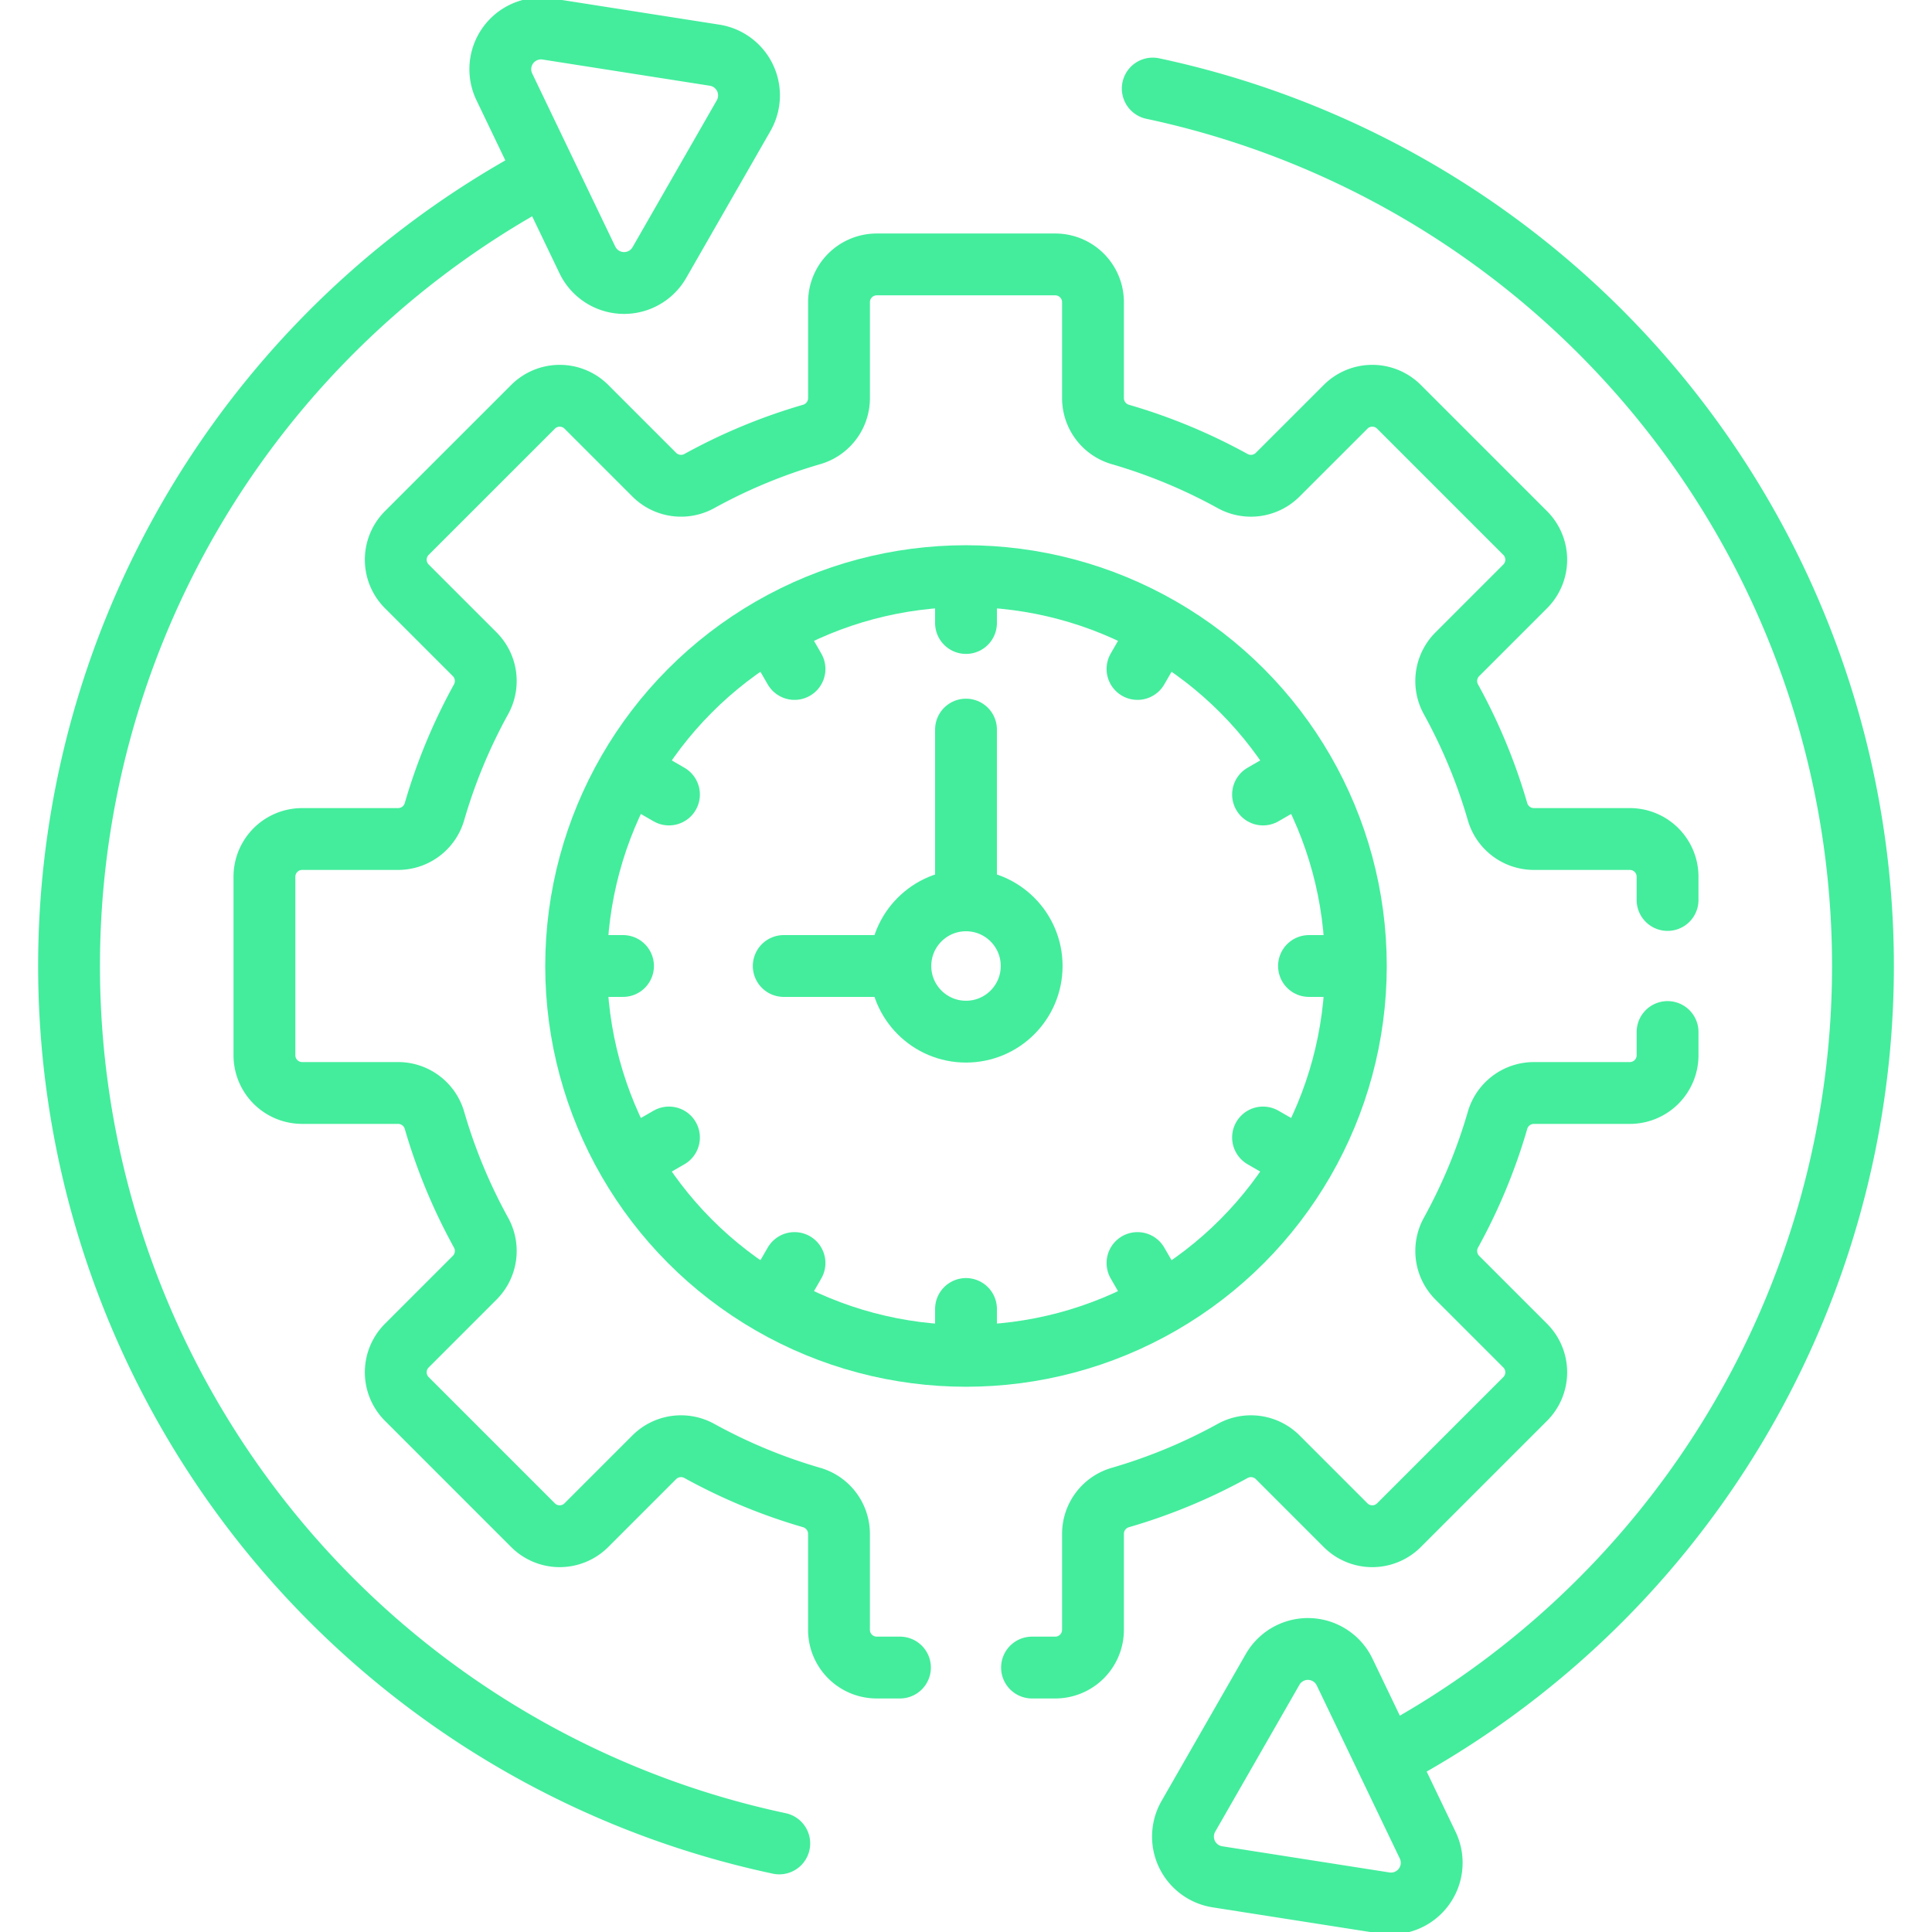
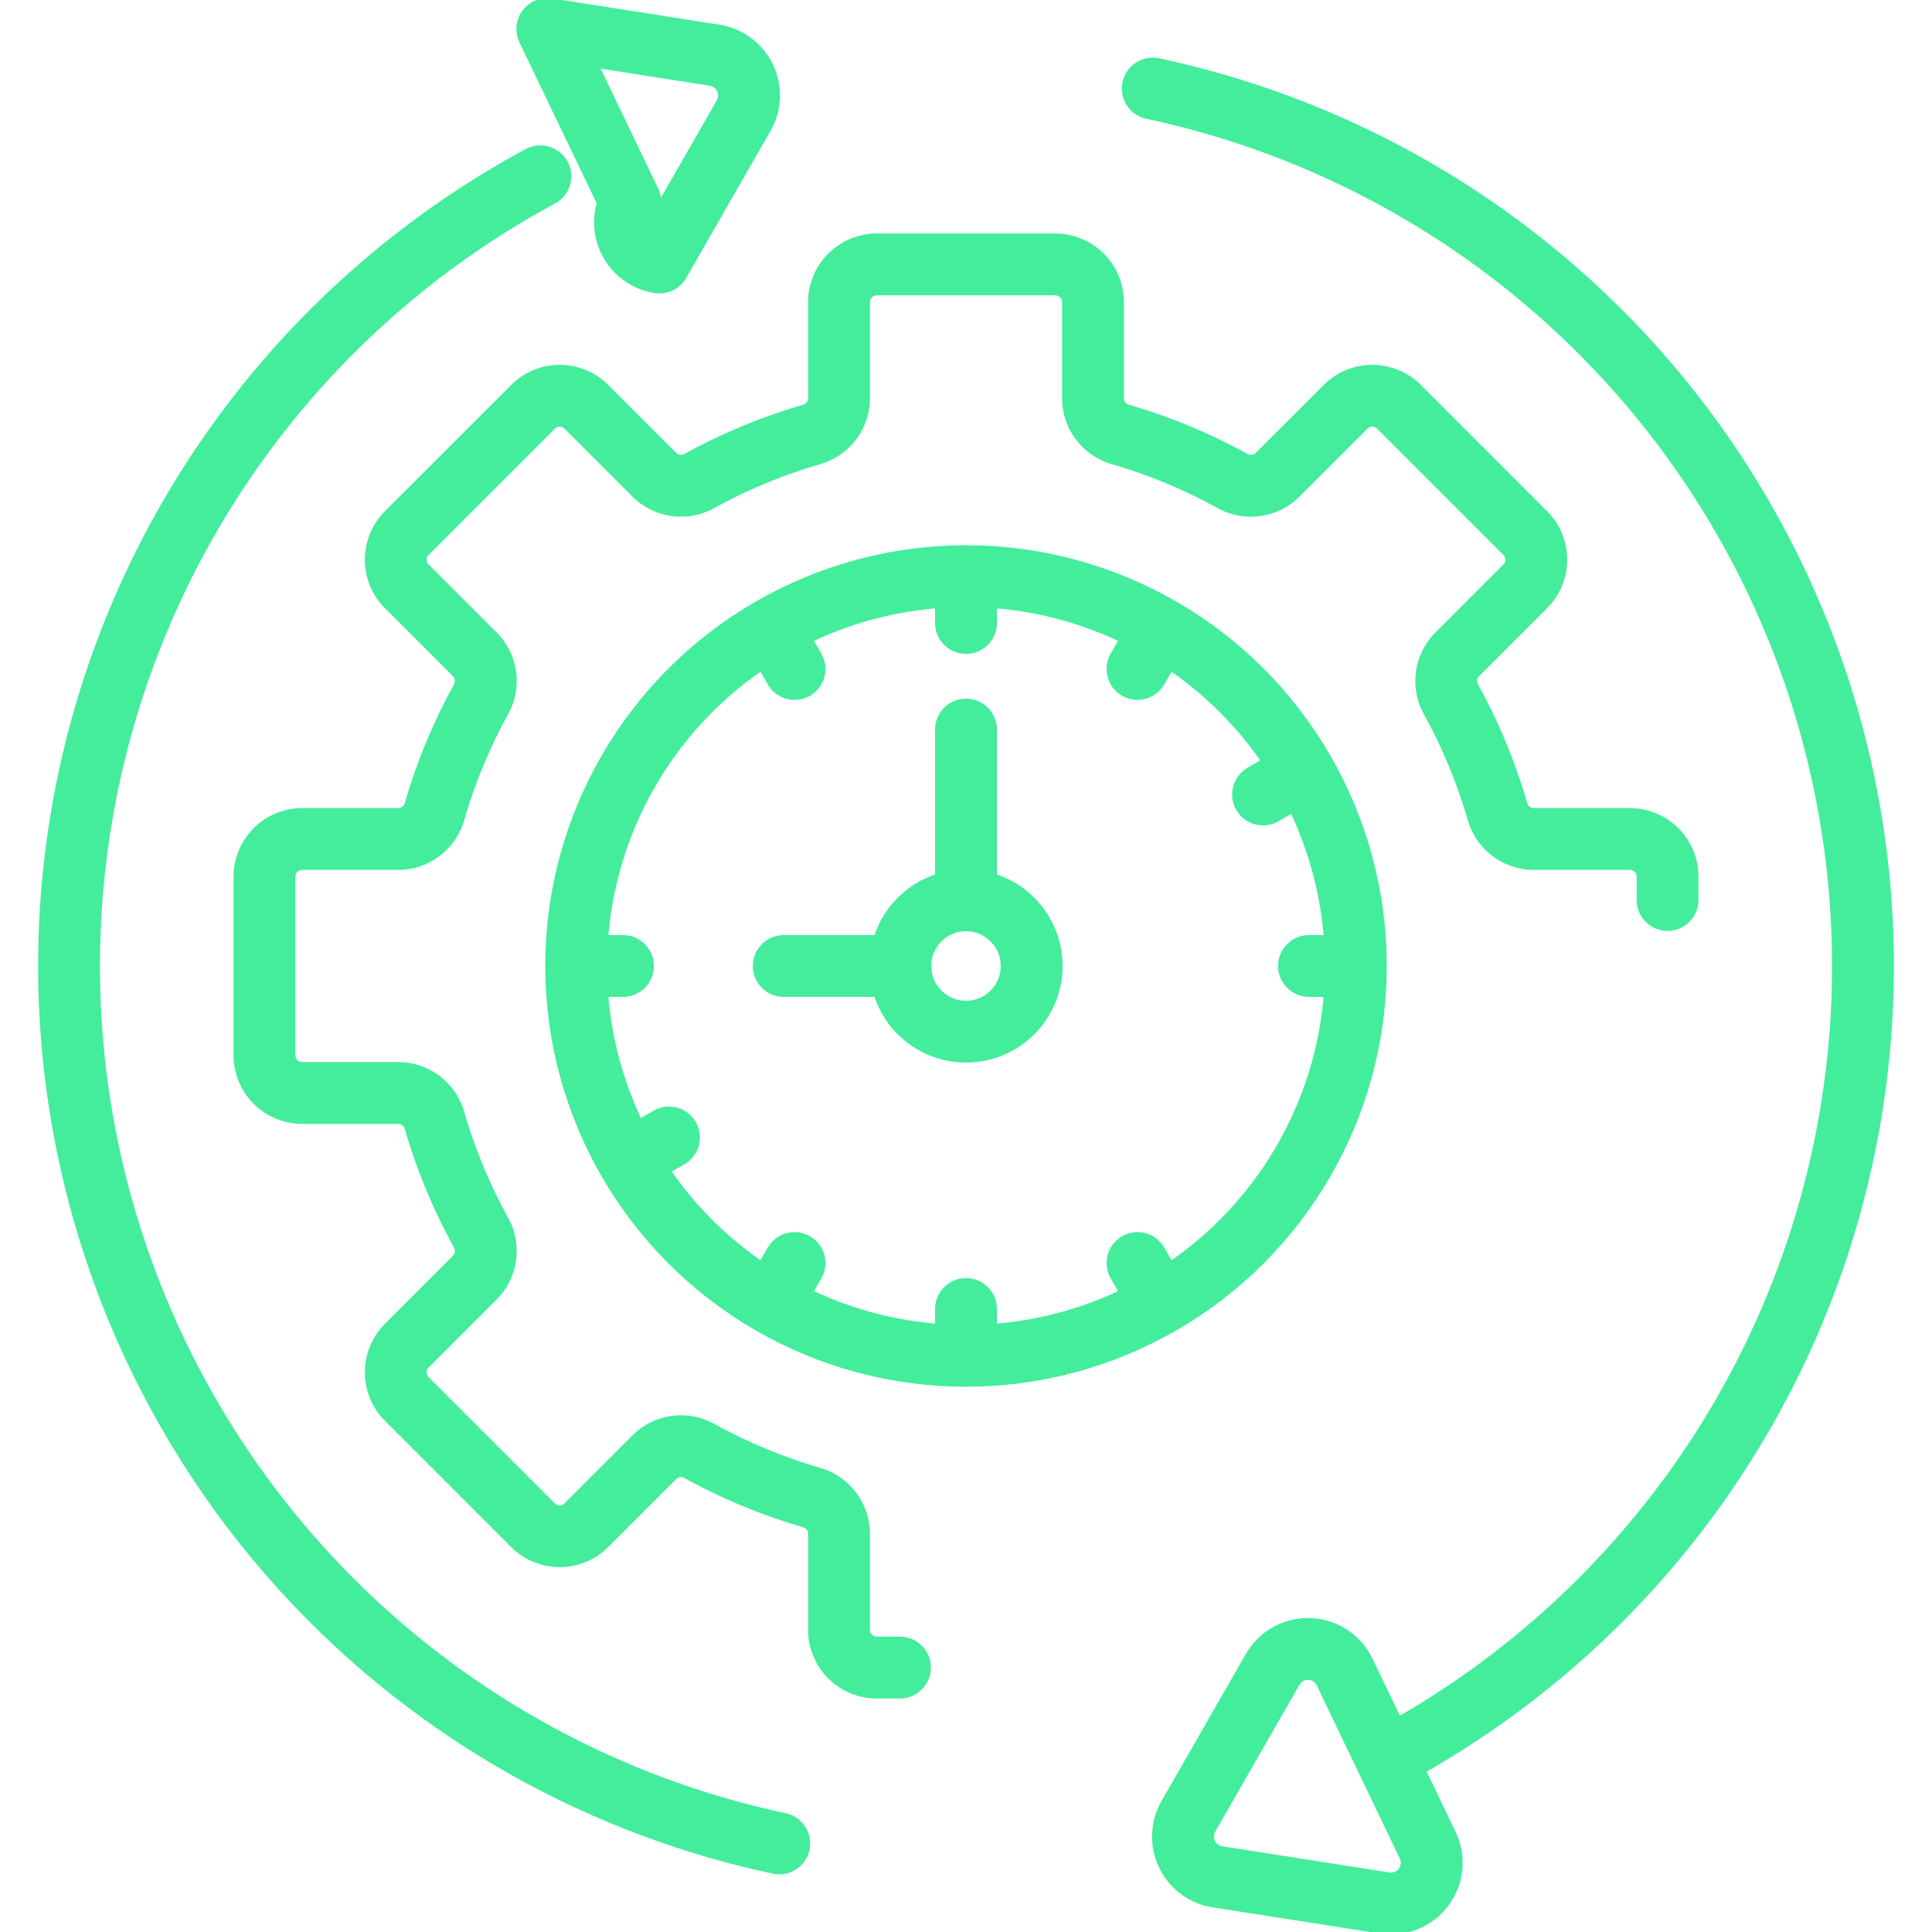
<svg xmlns="http://www.w3.org/2000/svg" width="250" height="250" viewBox="0 0 250 250">
  <defs>
    <clipPath id="clip-path">
      <rect id="Rectangle_65" data-name="Rectangle 65" width="250" height="250" transform="translate(9689 17205)" fill="#43ed9c" />
    </clipPath>
  </defs>
  <g id="_increased_Efficiency" data-name=" increased Efficiency" transform="translate(-9689 -17205)" clip-path="url(#clip-path)">
    <g id="performance" transform="translate(9689.024 17205.023)">
      <path id="Path_157" data-name="Path 157" d="M69.9,22.791a116.092,116.092,0,0,0,30.912,215.725" fill="none" stroke="#43ed9c" stroke-linecap="round" stroke-linejoin="round" stroke-miterlimit="10" stroke-width="8" />
-       <path id="Path_158" data-name="Path 158" d="M85.3,33.952,96.2,14.944a5.268,5.268,0,0,0-3.755-7.825L70.8,3.728a5.268,5.268,0,0,0-5.565,7.484l10.749,22.4A5.268,5.268,0,0,0,85.3,33.952Z" fill="none" stroke="#43ed9c" stroke-linecap="round" stroke-linejoin="round" stroke-miterlimit="10" stroke-width="8" />
+       <path id="Path_158" data-name="Path 158" d="M85.3,33.952,96.2,14.944a5.268,5.268,0,0,0-3.755-7.825L70.8,3.728l10.749,22.4A5.268,5.268,0,0,0,85.3,33.952Z" fill="none" stroke="#43ed9c" stroke-linecap="round" stroke-linejoin="round" stroke-miterlimit="10" stroke-width="8" />
      <path id="Path_159" data-name="Path 159" d="M180.054,227.16A116.092,116.092,0,0,0,149.142,11.435" fill="none" stroke="#43ed9c" stroke-linecap="round" stroke-linejoin="round" stroke-miterlimit="10" stroke-width="8" />
      <path id="Path_160" data-name="Path 160" d="M164.651,216l-10.9,19.009a5.268,5.268,0,0,0,3.755,7.825l21.647,3.39a5.268,5.268,0,0,0,5.565-7.484l-10.749-22.4A5.268,5.268,0,0,0,164.651,216Z" fill="none" stroke="#43ed9c" stroke-linecap="round" stroke-linejoin="round" stroke-miterlimit="10" stroke-width="8" />
      <circle id="Ellipse_12" data-name="Ellipse 12" cx="50.446" cy="50.446" r="50.446" transform="translate(74.53 74.53)" fill="none" stroke="#43ed9c" stroke-linecap="round" stroke-linejoin="round" stroke-miterlimit="10" stroke-width="8" />
      <circle id="Ellipse_13" data-name="Ellipse 13" cx="8.496" cy="8.496" r="8.496" transform="translate(116.481 116.481)" fill="none" stroke="#43ed9c" stroke-linecap="round" stroke-linejoin="round" stroke-miterlimit="10" stroke-width="8" />
      <line id="Line_57" data-name="Line 57" y2="5.577" transform="translate(124.976 75.017)" fill="none" stroke="#43ed9c" stroke-linecap="round" stroke-linejoin="round" stroke-miterlimit="10" stroke-width="8" />
      <line id="Line_58" data-name="Line 58" y2="5.577" transform="translate(124.976 169.358)" fill="none" stroke="#43ed9c" stroke-linecap="round" stroke-linejoin="round" stroke-miterlimit="10" stroke-width="8" />
      <line id="Line_59" data-name="Line 59" x2="2.788" y2="4.83" transform="translate(99.997 81.711)" fill="none" stroke="#43ed9c" stroke-linecap="round" stroke-linejoin="round" stroke-miterlimit="10" stroke-width="8" />
      <line id="Line_60" data-name="Line 60" x2="2.788" y2="4.829" transform="translate(147.167 163.412)" fill="none" stroke="#43ed9c" stroke-linecap="round" stroke-linejoin="round" stroke-miterlimit="10" stroke-width="8" />
-       <line id="Line_61" data-name="Line 61" x2="4.83" y2="2.788" transform="translate(81.711 99.997)" fill="none" stroke="#43ed9c" stroke-linecap="round" stroke-linejoin="round" stroke-miterlimit="10" stroke-width="8" />
-       <line id="Line_62" data-name="Line 62" x2="4.829" y2="2.788" transform="translate(163.412 147.167)" fill="none" stroke="#43ed9c" stroke-linecap="round" stroke-linejoin="round" stroke-miterlimit="10" stroke-width="8" />
      <line id="Line_63" data-name="Line 63" x2="5.577" transform="translate(75.017 124.976)" fill="none" stroke="#43ed9c" stroke-linecap="round" stroke-linejoin="round" stroke-miterlimit="10" stroke-width="8" />
      <line id="Line_64" data-name="Line 64" x2="5.576" transform="translate(169.358 124.976)" fill="none" stroke="#43ed9c" stroke-linecap="round" stroke-linejoin="round" stroke-miterlimit="10" stroke-width="8" />
      <line id="Line_65" data-name="Line 65" y1="2.788" x2="4.83" transform="translate(81.711 147.167)" fill="none" stroke="#43ed9c" stroke-linecap="round" stroke-linejoin="round" stroke-miterlimit="10" stroke-width="8" />
      <line id="Line_66" data-name="Line 66" y1="2.788" x2="4.829" transform="translate(163.412 99.997)" fill="none" stroke="#43ed9c" stroke-linecap="round" stroke-linejoin="round" stroke-miterlimit="10" stroke-width="8" />
      <line id="Line_67" data-name="Line 67" y1="4.829" x2="2.788" transform="translate(99.997 163.412)" fill="none" stroke="#43ed9c" stroke-linecap="round" stroke-linejoin="round" stroke-miterlimit="10" stroke-width="8" />
      <line id="Line_68" data-name="Line 68" y1="4.83" x2="2.788" transform="translate(147.167 81.711)" fill="none" stroke="#43ed9c" stroke-linecap="round" stroke-linejoin="round" stroke-miterlimit="10" stroke-width="8" />
      <line id="Line_69" data-name="Line 69" y2="20.87" transform="translate(124.976 94.385)" fill="none" stroke="#43ed9c" stroke-linecap="round" stroke-linejoin="round" stroke-miterlimit="10" stroke-width="8" />
      <line id="Line_70" data-name="Line 70" x1="14.01" transform="translate(101.391 124.976)" fill="none" stroke="#43ed9c" stroke-linecap="round" stroke-linejoin="round" stroke-miterlimit="10" stroke-width="8" />
-       <path id="Path_161" data-name="Path 161" d="M133.519,215.758h3.007a4.882,4.882,0,0,0,4.882-4.881V198.446a4.895,4.895,0,0,1,3.55-4.694,71.18,71.18,0,0,0,14.509-6.016,4.9,4.9,0,0,1,5.837.807l8.794,8.794a4.881,4.881,0,0,0,6.9,0L197.337,181a4.881,4.881,0,0,0,0-6.9l-8.794-8.795a4.9,4.9,0,0,1-.806-5.837,71.137,71.137,0,0,0,6.016-14.509,4.9,4.9,0,0,1,4.695-3.55h12.43a4.881,4.881,0,0,0,4.881-4.882v-3.007" fill="none" stroke="#43ed9c" stroke-linecap="round" stroke-linejoin="round" stroke-miterlimit="10" stroke-width="8" />
      <path id="Path_162" data-name="Path 162" d="M215.758,116.433v-3.007a4.882,4.882,0,0,0-4.881-4.882h-12.43a4.9,4.9,0,0,1-4.695-3.55,71.137,71.137,0,0,0-6.016-14.509,4.9,4.9,0,0,1,.807-5.837l8.794-8.794a4.881,4.881,0,0,0,0-6.9L181,52.616a4.881,4.881,0,0,0-6.9,0L165.3,61.411a4.9,4.9,0,0,1-5.837.806A71.175,71.175,0,0,0,144.958,56.2a4.9,4.9,0,0,1-3.55-4.694V39.075a4.882,4.882,0,0,0-4.882-4.882h-23.1a4.882,4.882,0,0,0-4.882,4.882v12.43a4.9,4.9,0,0,1-3.55,4.695,71.163,71.163,0,0,0-14.509,6.016,4.9,4.9,0,0,1-5.837-.806l-8.794-8.794a4.882,4.882,0,0,0-6.9,0L52.616,68.95a4.881,4.881,0,0,0,0,6.9l8.794,8.794a4.9,4.9,0,0,1,.806,5.837A71.14,71.14,0,0,0,56.2,104.994a4.9,4.9,0,0,1-4.695,3.55H39.075a4.882,4.882,0,0,0-4.882,4.882v23.1a4.882,4.882,0,0,0,4.882,4.882h12.43a4.9,4.9,0,0,1,4.695,3.55,71.163,71.163,0,0,0,6.016,14.509,4.9,4.9,0,0,1-.806,5.837L52.616,174.1a4.881,4.881,0,0,0,0,6.9L68.95,197.336a4.881,4.881,0,0,0,6.9,0l8.794-8.794a4.9,4.9,0,0,1,5.837-.807,71.176,71.176,0,0,0,14.509,6.016,4.9,4.9,0,0,1,3.55,4.694v12.431a4.882,4.882,0,0,0,4.882,4.881h3.007" fill="none" stroke="#43ed9c" stroke-linecap="round" stroke-linejoin="round" stroke-miterlimit="10" stroke-width="8" />
    </g>
  </g>
</svg>